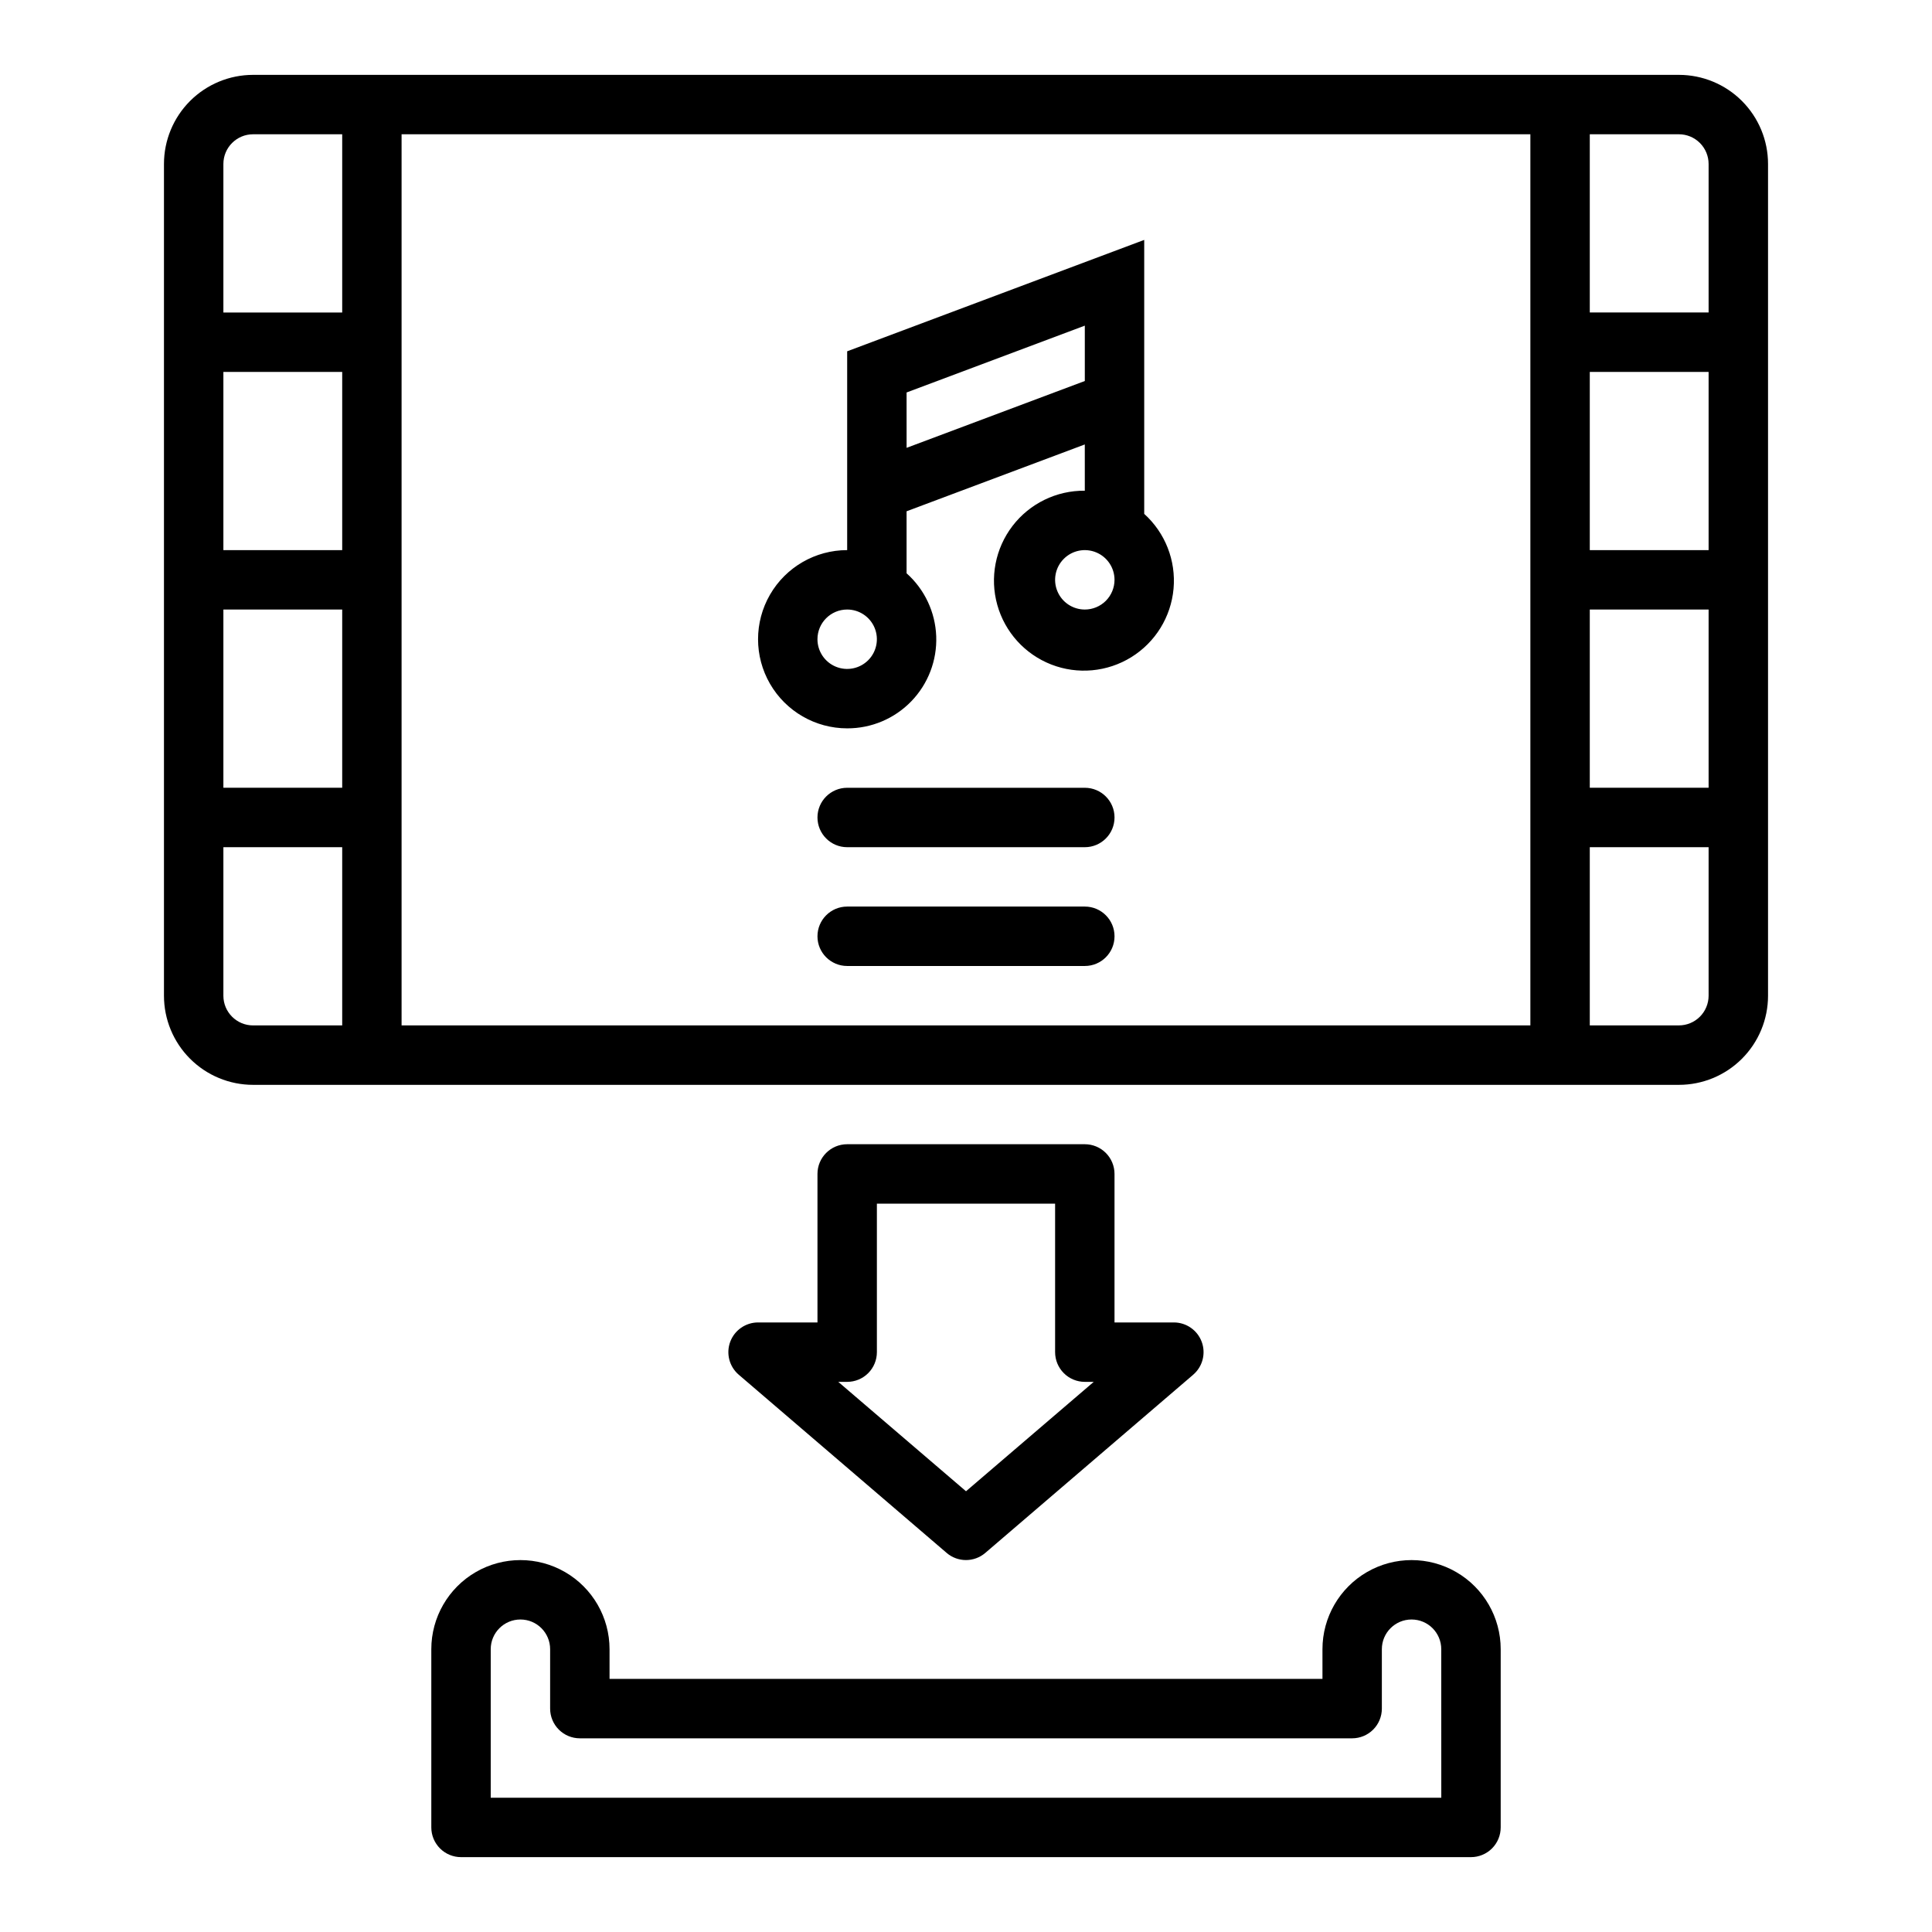
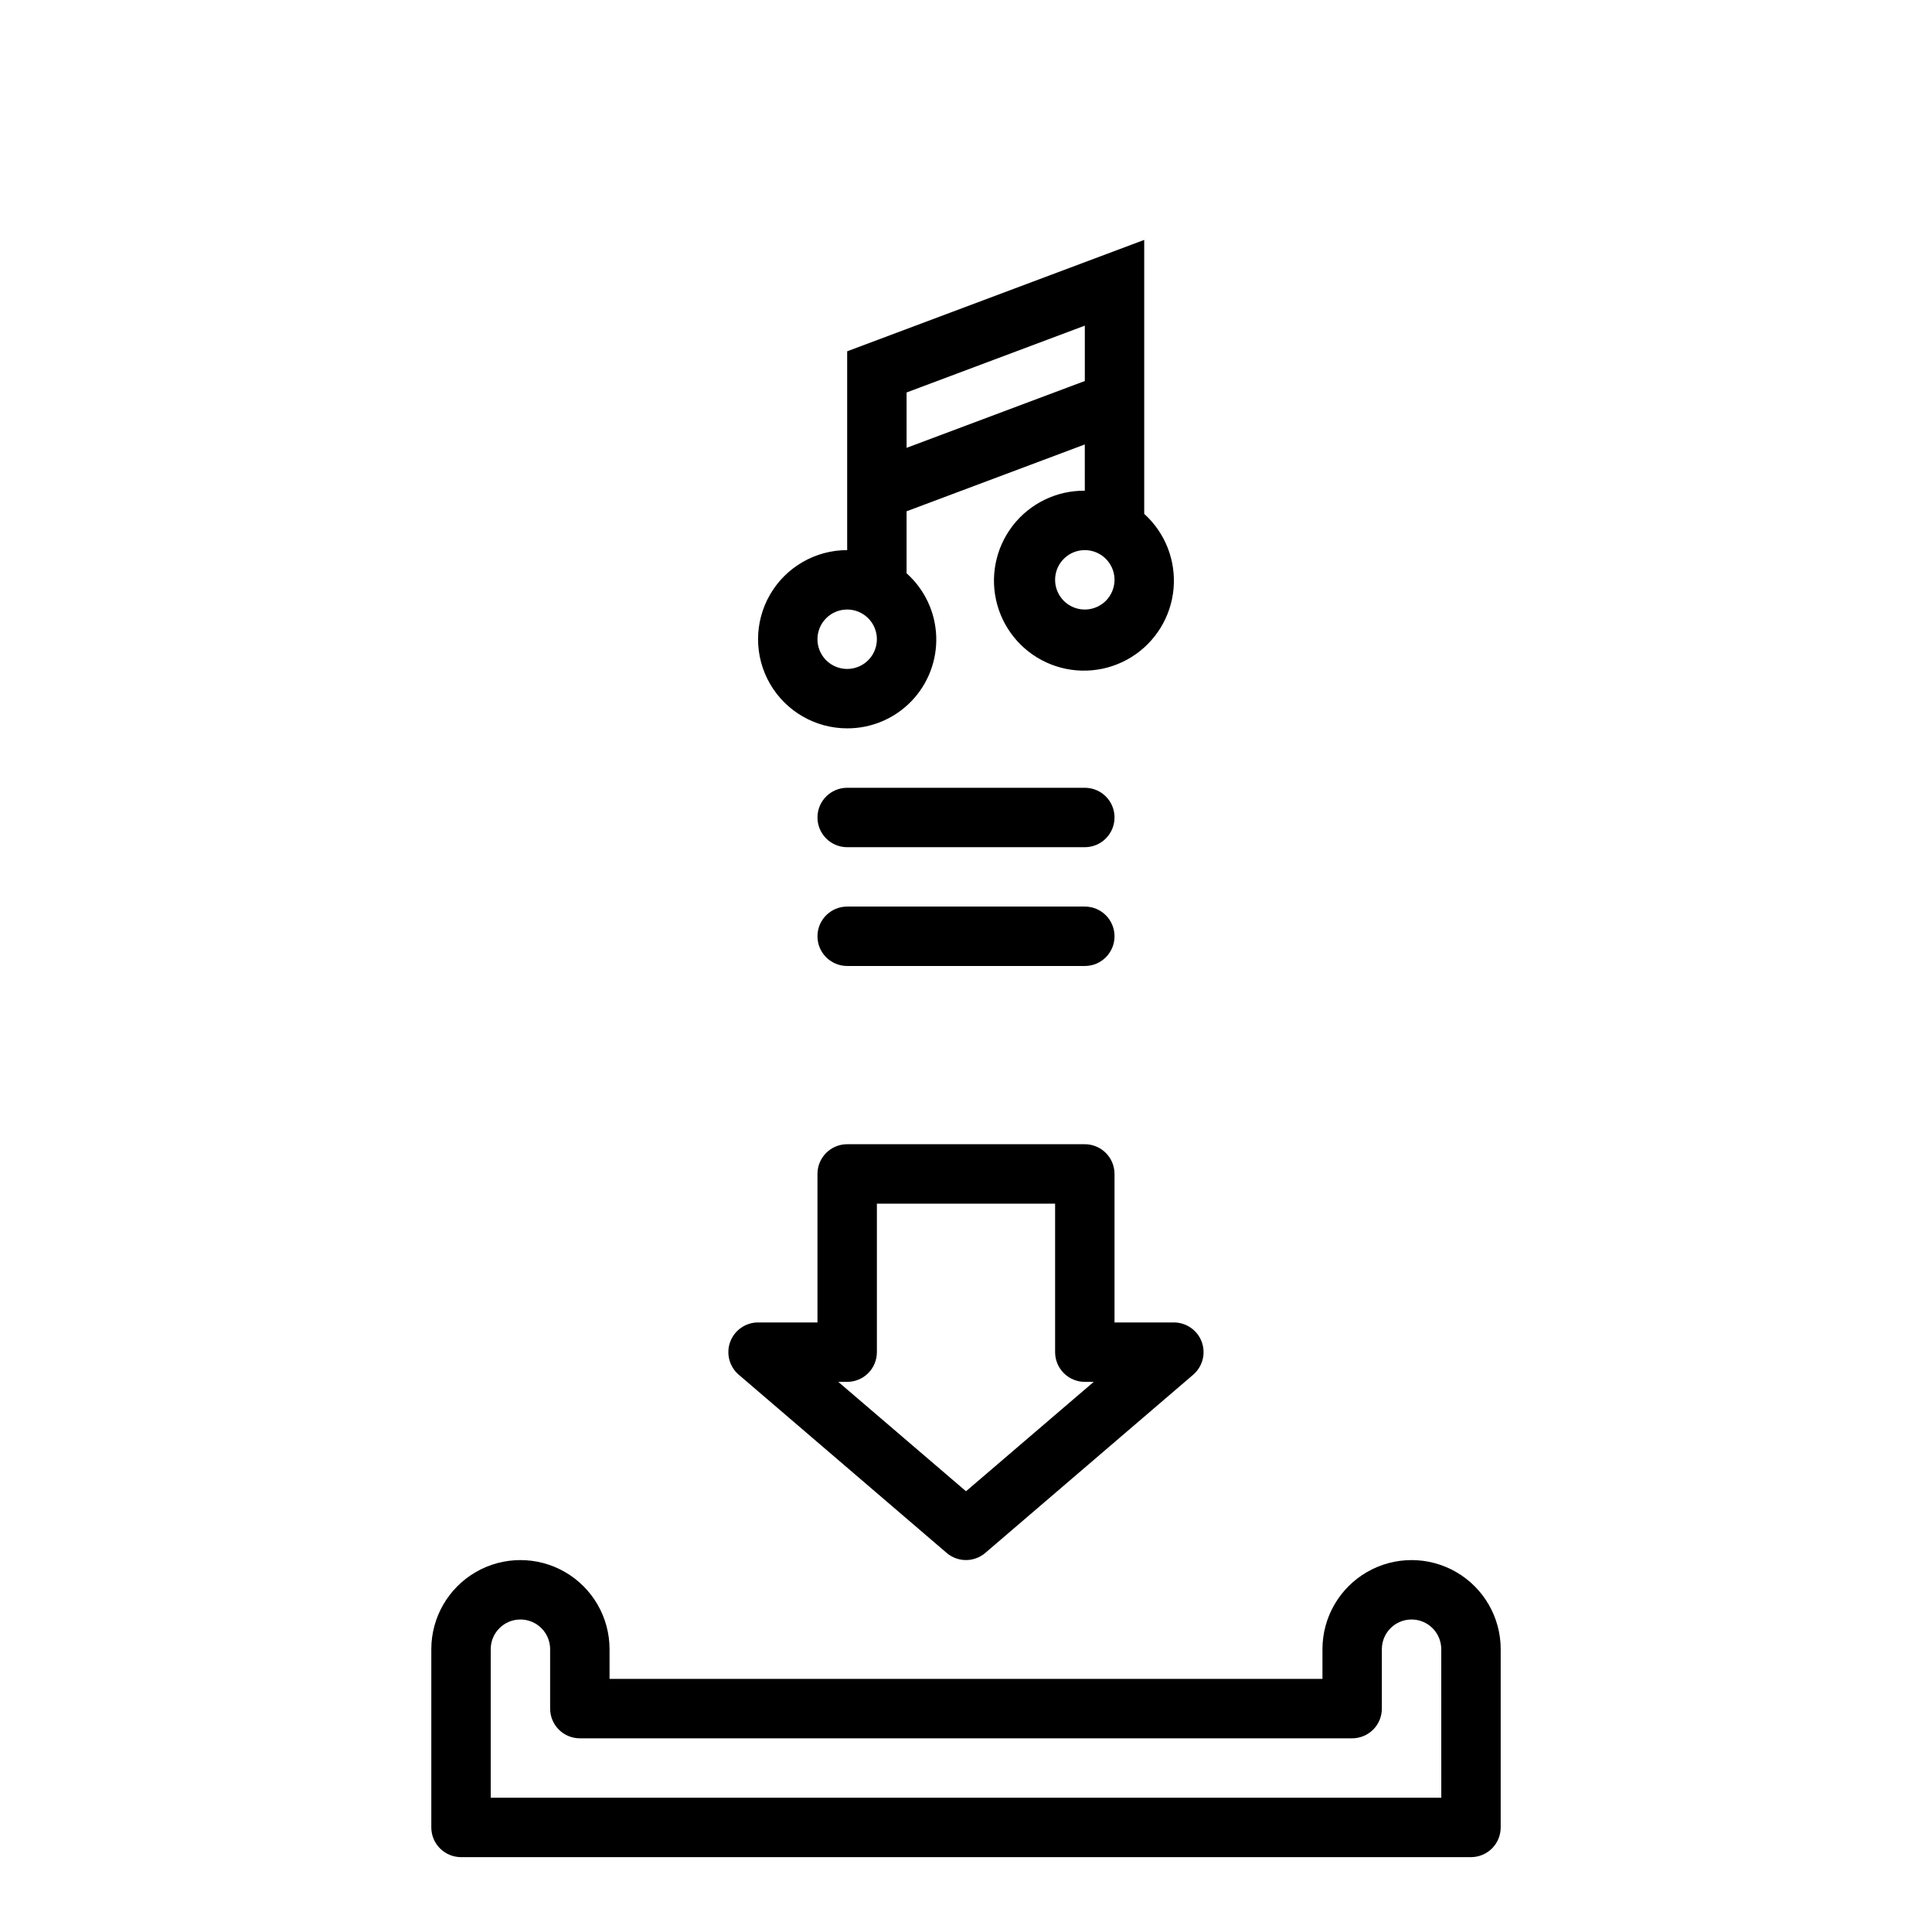
<svg xmlns="http://www.w3.org/2000/svg" fill="#000000" width="800px" height="800px" version="1.1" viewBox="144 144 512 512">
  <g>
-     <path d="m211.07 163.84c-6.266 0-12.27 2.488-16.699 6.918-4.43 4.43-6.918 10.438-6.918 16.699v220.42c0 6.262 2.488 12.27 6.918 16.699 4.43 4.43 10.434 6.918 16.699 6.918h377.86c6.266 0 12.273-2.488 16.699-6.918 4.43-4.43 6.918-10.438 6.918-16.699v-220.42c0-6.262-2.488-12.27-6.918-16.699-4.426-4.43-10.434-6.918-16.699-6.918zm23.617 125.95h-31.488v-47.23h31.488zm-31.488 15.746h31.488v47.23h-31.488zm0-118.08c0-4.348 3.523-7.871 7.871-7.871h23.617v47.23h-31.488zm0 220.42v-39.359h31.488v47.23h-23.617c-4.348 0-7.871-3.523-7.871-7.871zm362.11-102.34h31.488v47.23h-31.488zm31.488-15.742-31.488-0.004v-47.23h31.488zm0 118.08v-0.004c0 2.086-0.832 4.09-2.309 5.566-1.477 1.477-3.477 2.305-5.566 2.305h-23.613v-47.23h31.488zm0-220.42v39.359h-31.488v-47.23h23.617-0.004c2.09 0 4.09 0.828 5.566 2.305 1.477 1.477 2.309 3.481 2.309 5.566zm-47.234 228.29h-299.14v-236.16h299.14z" />
    <path d="m431.49 447.23h-62.977c-4.348 0-7.875 3.523-7.875 7.871v39.359h-15.742c-3.293 0.004-6.238 2.055-7.383 5.141-1.141 3.09-0.242 6.562 2.258 8.707l55.105 47.23v0.004c2.945 2.519 7.285 2.519 10.234 0l55.105-47.23-0.004-0.004c2.5-2.141 3.398-5.613 2.262-8.699-1.141-3.086-4.078-5.141-7.371-5.148h-15.742v-39.359c0-2.086-0.832-4.09-2.305-5.566-1.477-1.477-3.481-2.305-5.566-2.305zm-31.488 91.969-33.852-28.992h2.363c2.086 0 4.09-0.828 5.566-2.305 1.477-1.477 2.305-3.481 2.305-5.566v-39.359h47.23v39.359c0 2.086 0.832 4.09 2.309 5.566 1.477 1.477 3.477 2.305 5.566 2.305h2.363z" />
    <path d="m541.7 628.29v-47.234c0-8.438-4.5-16.234-11.809-20.453-7.309-4.219-16.309-4.219-23.617 0-7.305 4.219-11.809 12.016-11.809 20.453v7.871h-188.93v-7.871c0-8.438-4.504-16.234-11.809-20.453-7.309-4.219-16.309-4.219-23.617 0-7.305 4.219-11.809 12.016-11.809 20.453v47.234c0 2.086 0.832 4.09 2.309 5.566 1.477 1.473 3.477 2.305 5.566 2.305h267.65c2.086 0 4.09-0.832 5.566-2.305 1.477-1.477 2.305-3.481 2.305-5.566zm-15.742-7.871-251.91-0.004v-39.359c0-4.348 3.523-7.871 7.871-7.871 4.348 0 7.871 3.523 7.871 7.871v15.746c0 2.086 0.832 4.09 2.309 5.566 1.473 1.473 3.477 2.305 5.566 2.305h204.67c2.086 0 4.09-0.832 5.566-2.305 1.477-1.477 2.305-3.481 2.305-5.566v-15.746c0-4.348 3.523-7.871 7.871-7.871s7.871 3.523 7.871 7.871z" />
    <path d="m368.51 337.02c6.406 0.023 12.543-2.566 16.996-7.172 4.453-4.606 6.84-10.828 6.602-17.227-0.238-6.402-3.074-12.43-7.856-16.695v-16.43l47.23-17.711 0.004 12.258c-7.5-0.074-14.594 3.387-19.156 9.336-4.562 5.953-6.059 13.703-4.039 20.922 2.016 7.223 7.316 13.074 14.301 15.801 6.984 2.723 14.844 2.004 21.219-1.945 6.375-3.949 10.52-10.664 11.191-18.133s-2.207-14.816-7.773-19.84v-72.605l-78.719 29.52v52.688c-8.438 0-16.234 4.504-20.453 11.809-4.219 7.309-4.219 16.309 0 23.617 4.219 7.305 12.016 11.809 20.453 11.809zm62.977-31.488c-3.188 0-6.055-1.918-7.273-4.859-1.219-2.941-0.547-6.328 1.707-8.578 2.25-2.254 5.637-2.926 8.578-1.707s4.859 4.086 4.859 7.273c0 2.086-0.832 4.09-2.305 5.566-1.477 1.473-3.481 2.305-5.566 2.305zm0-75.234v14.672l-47.23 17.711-0.004-14.672zm-62.977 75.234c3.184 0 6.055 1.918 7.273 4.859 1.215 2.941 0.543 6.328-1.707 8.578-2.254 2.25-5.637 2.926-8.582 1.707-2.941-1.219-4.859-4.09-4.859-7.273 0-4.348 3.527-7.871 7.875-7.871z" />
    <path d="m431.49 384.25h-62.977c-4.348 0-7.875 3.523-7.875 7.871s3.527 7.875 7.875 7.875h62.977c4.348 0 7.871-3.527 7.871-7.875s-3.523-7.871-7.871-7.871z" />
    <path d="m431.49 352.77h-62.977c-4.348 0-7.875 3.523-7.875 7.871 0 4.348 3.527 7.875 7.875 7.875h62.977c4.348 0 7.871-3.527 7.871-7.875 0-4.348-3.523-7.871-7.871-7.871z" />
  </g>
</svg>